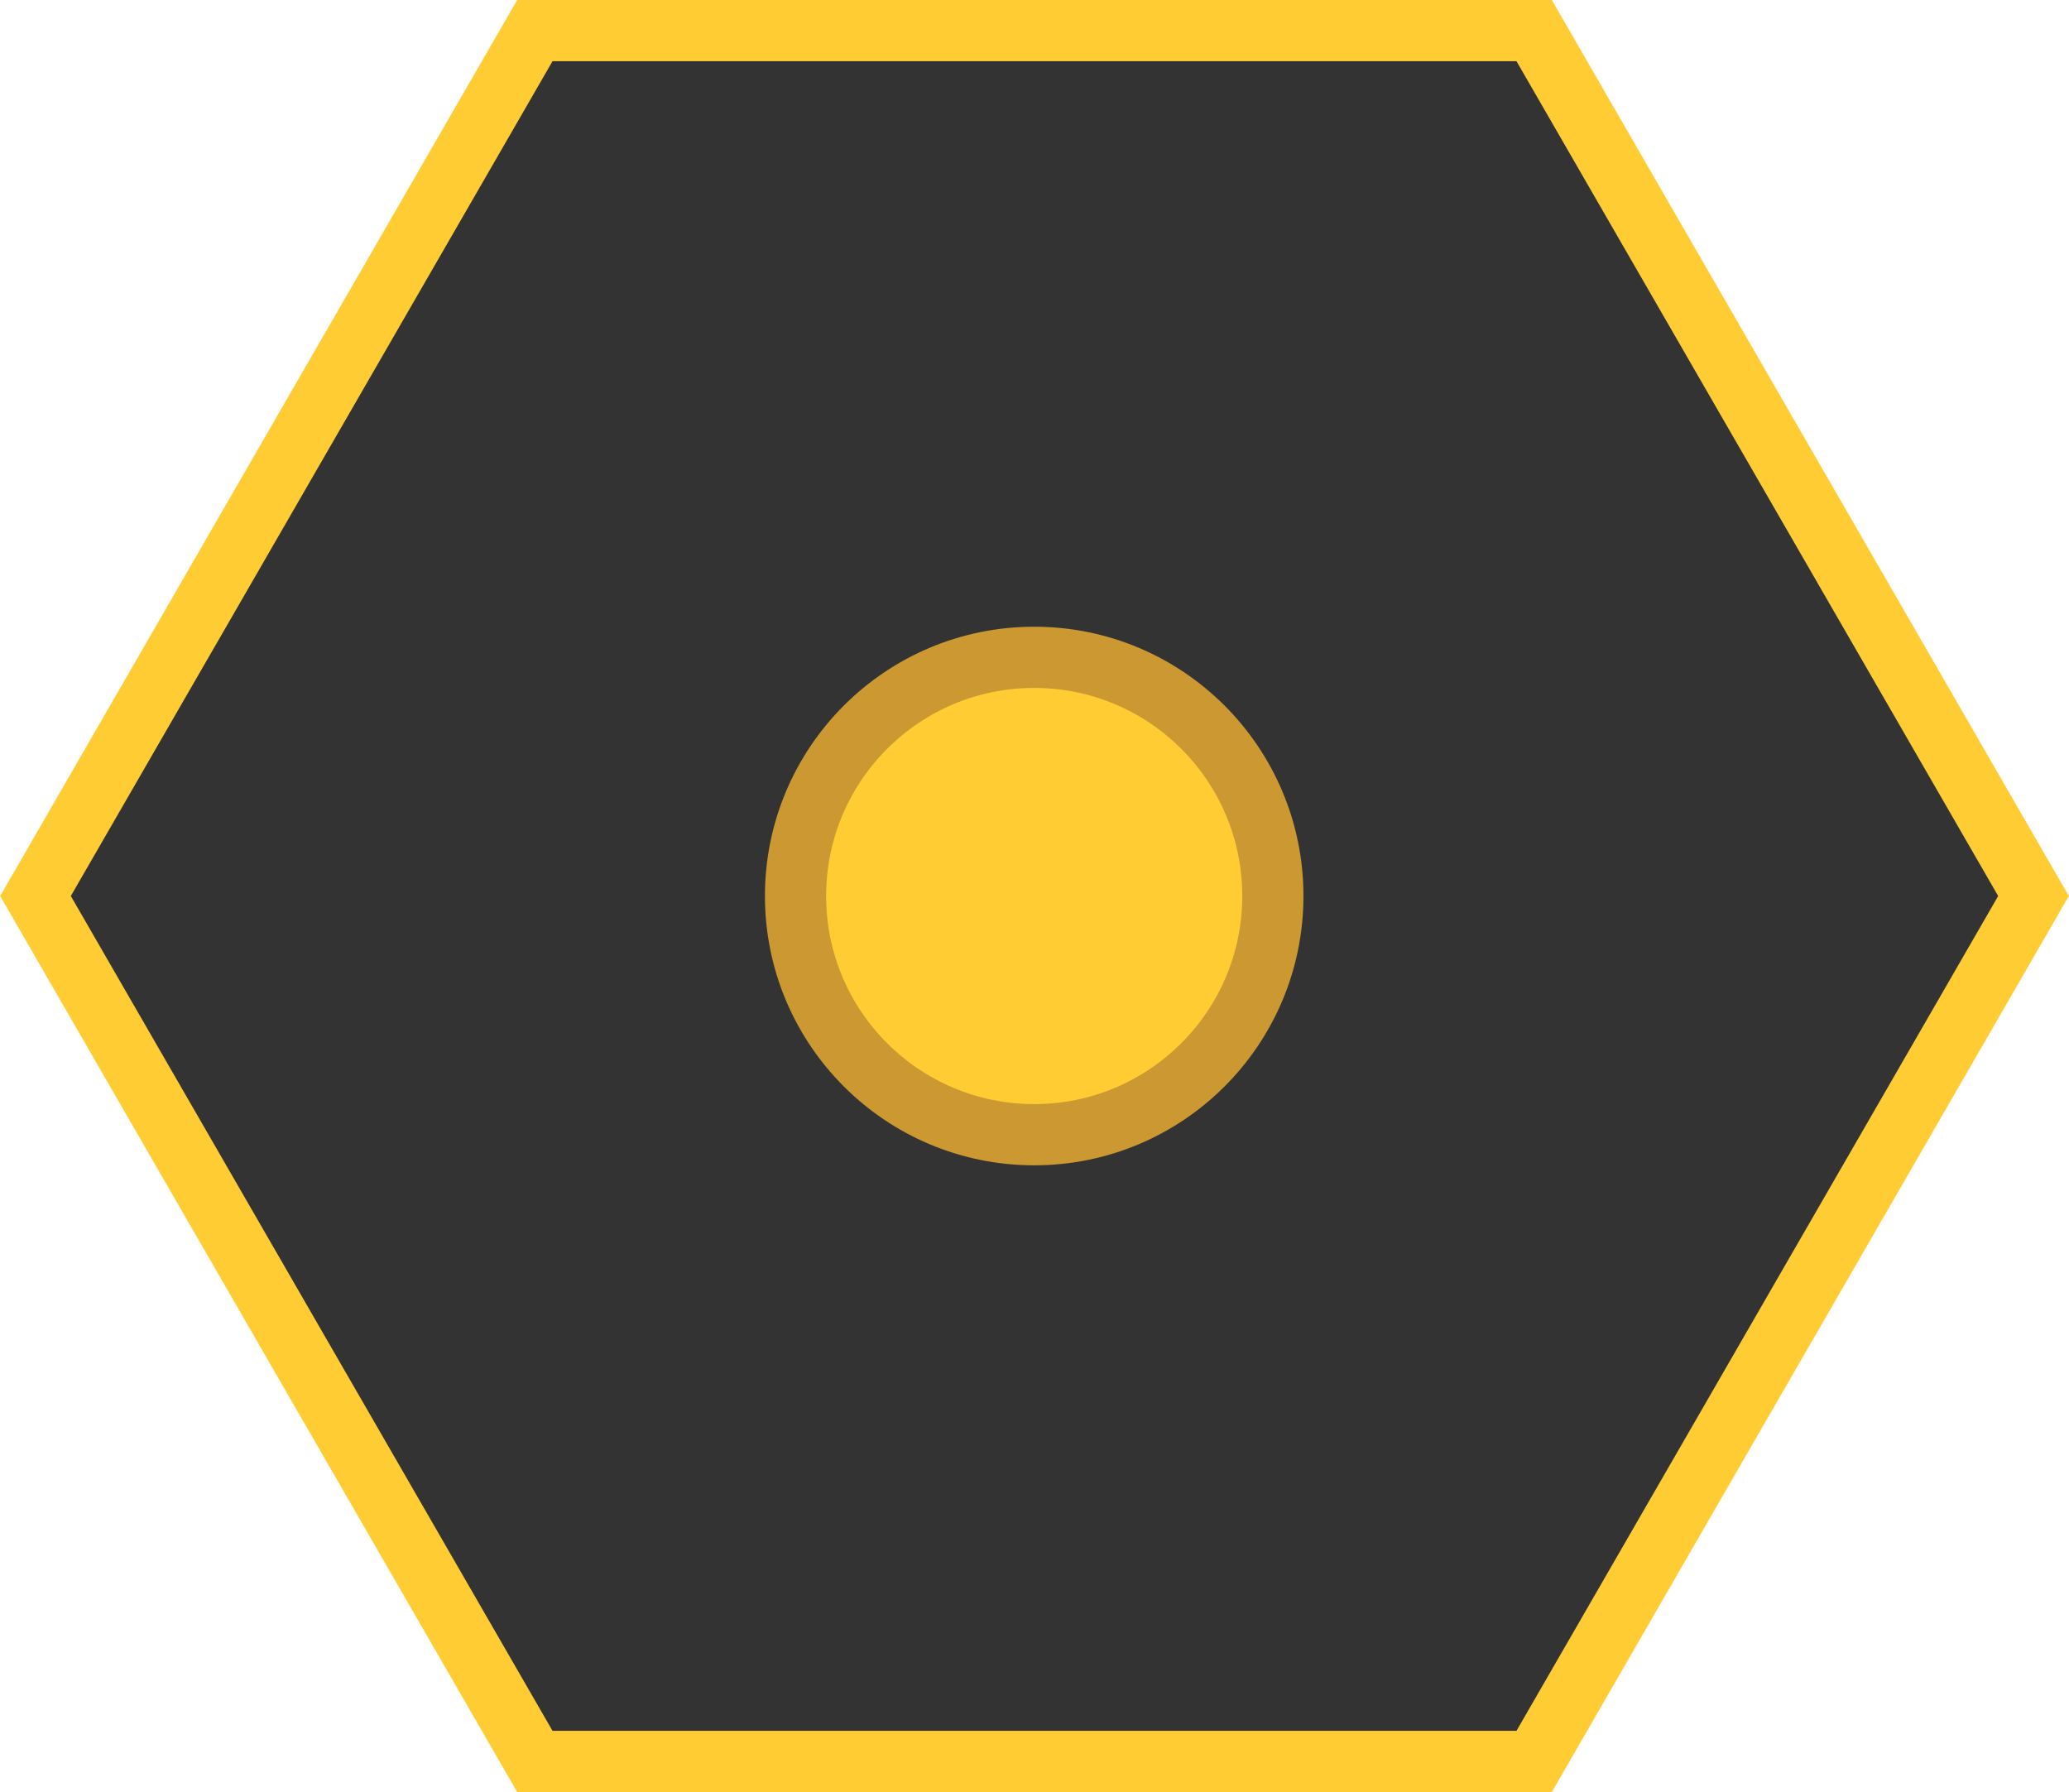
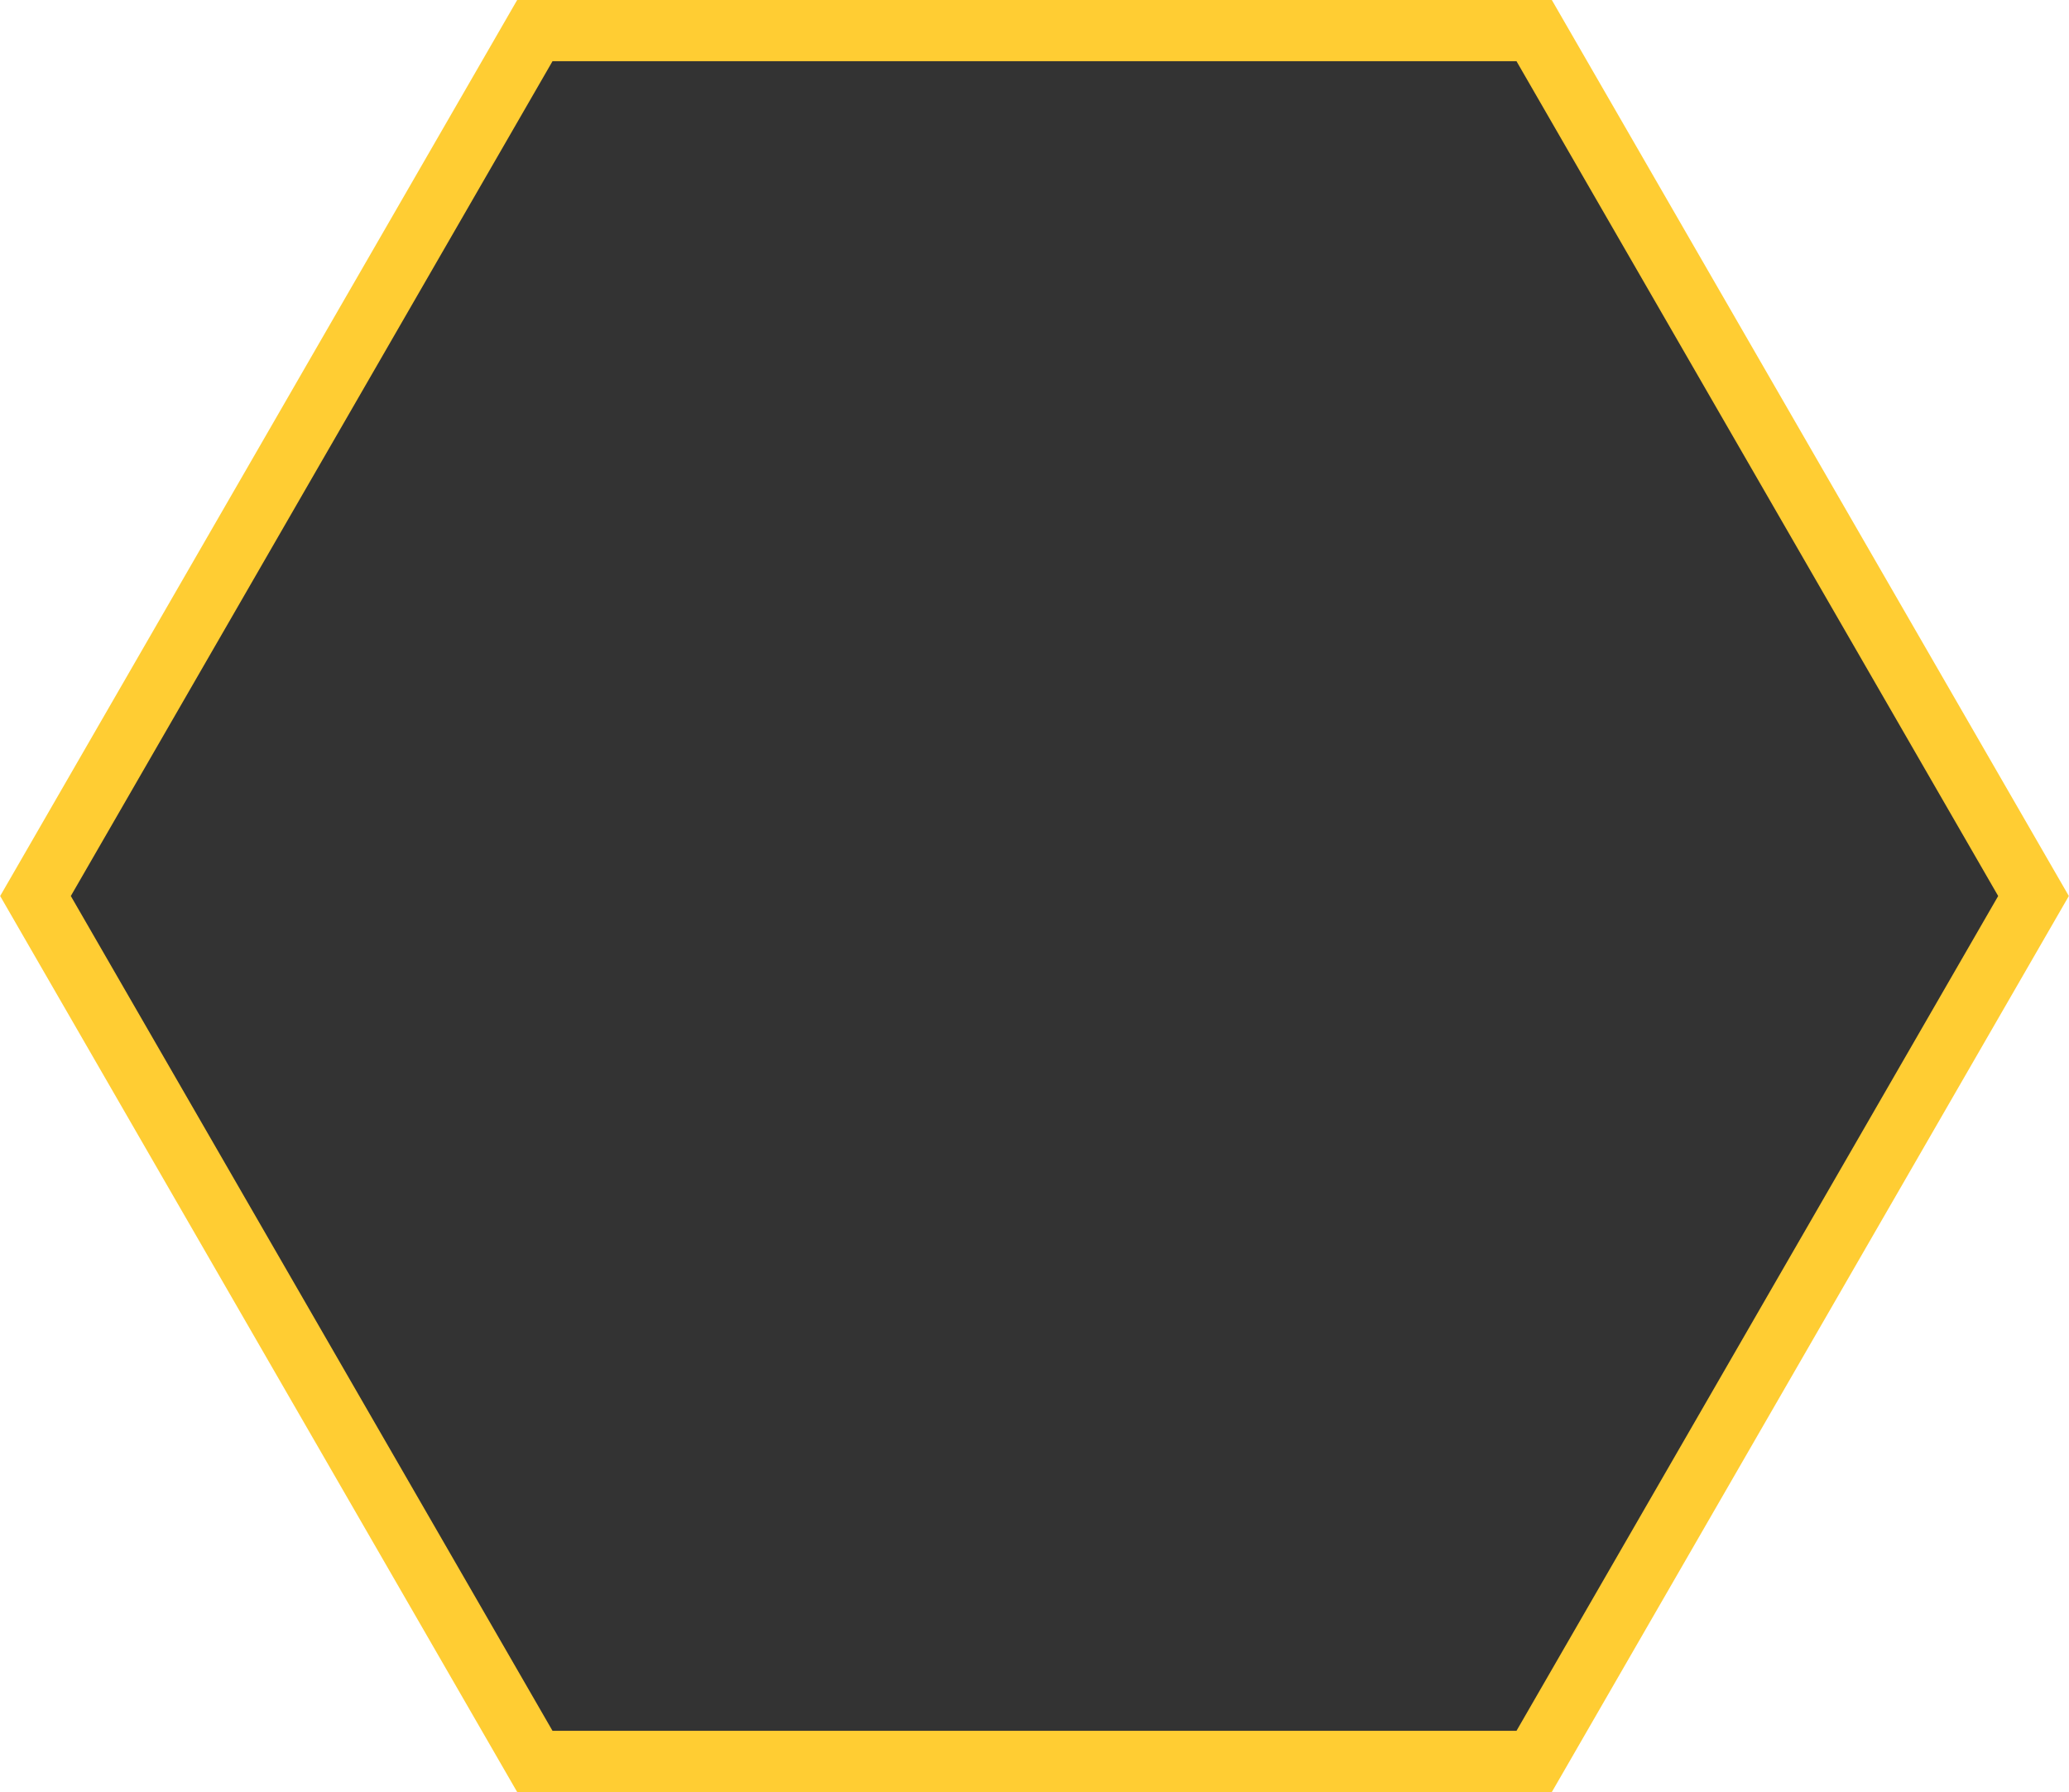
<svg xmlns="http://www.w3.org/2000/svg" id="Layer_1" data-name="Layer 1" viewBox="0 0 33.81 29.28">
  <defs>
    <style>.cls-1{fill:#333;stroke:#ffcd33;}.cls-1,.cls-2{stroke-miterlimit:10;}.cls-2{fill:#ffcd33;stroke:#cb9832;}</style>
  </defs>
  <title>icon_hex_yellow_picture</title>
  <polygon class="cls-1" points="8.74 28.78 0.58 14.64 8.74 0.5 25.07 0.5 33.23 14.64 25.07 28.78 8.74 28.78" />
-   <circle class="cls-2" cx="16.9" cy="14.64" r="3.9" />
</svg>